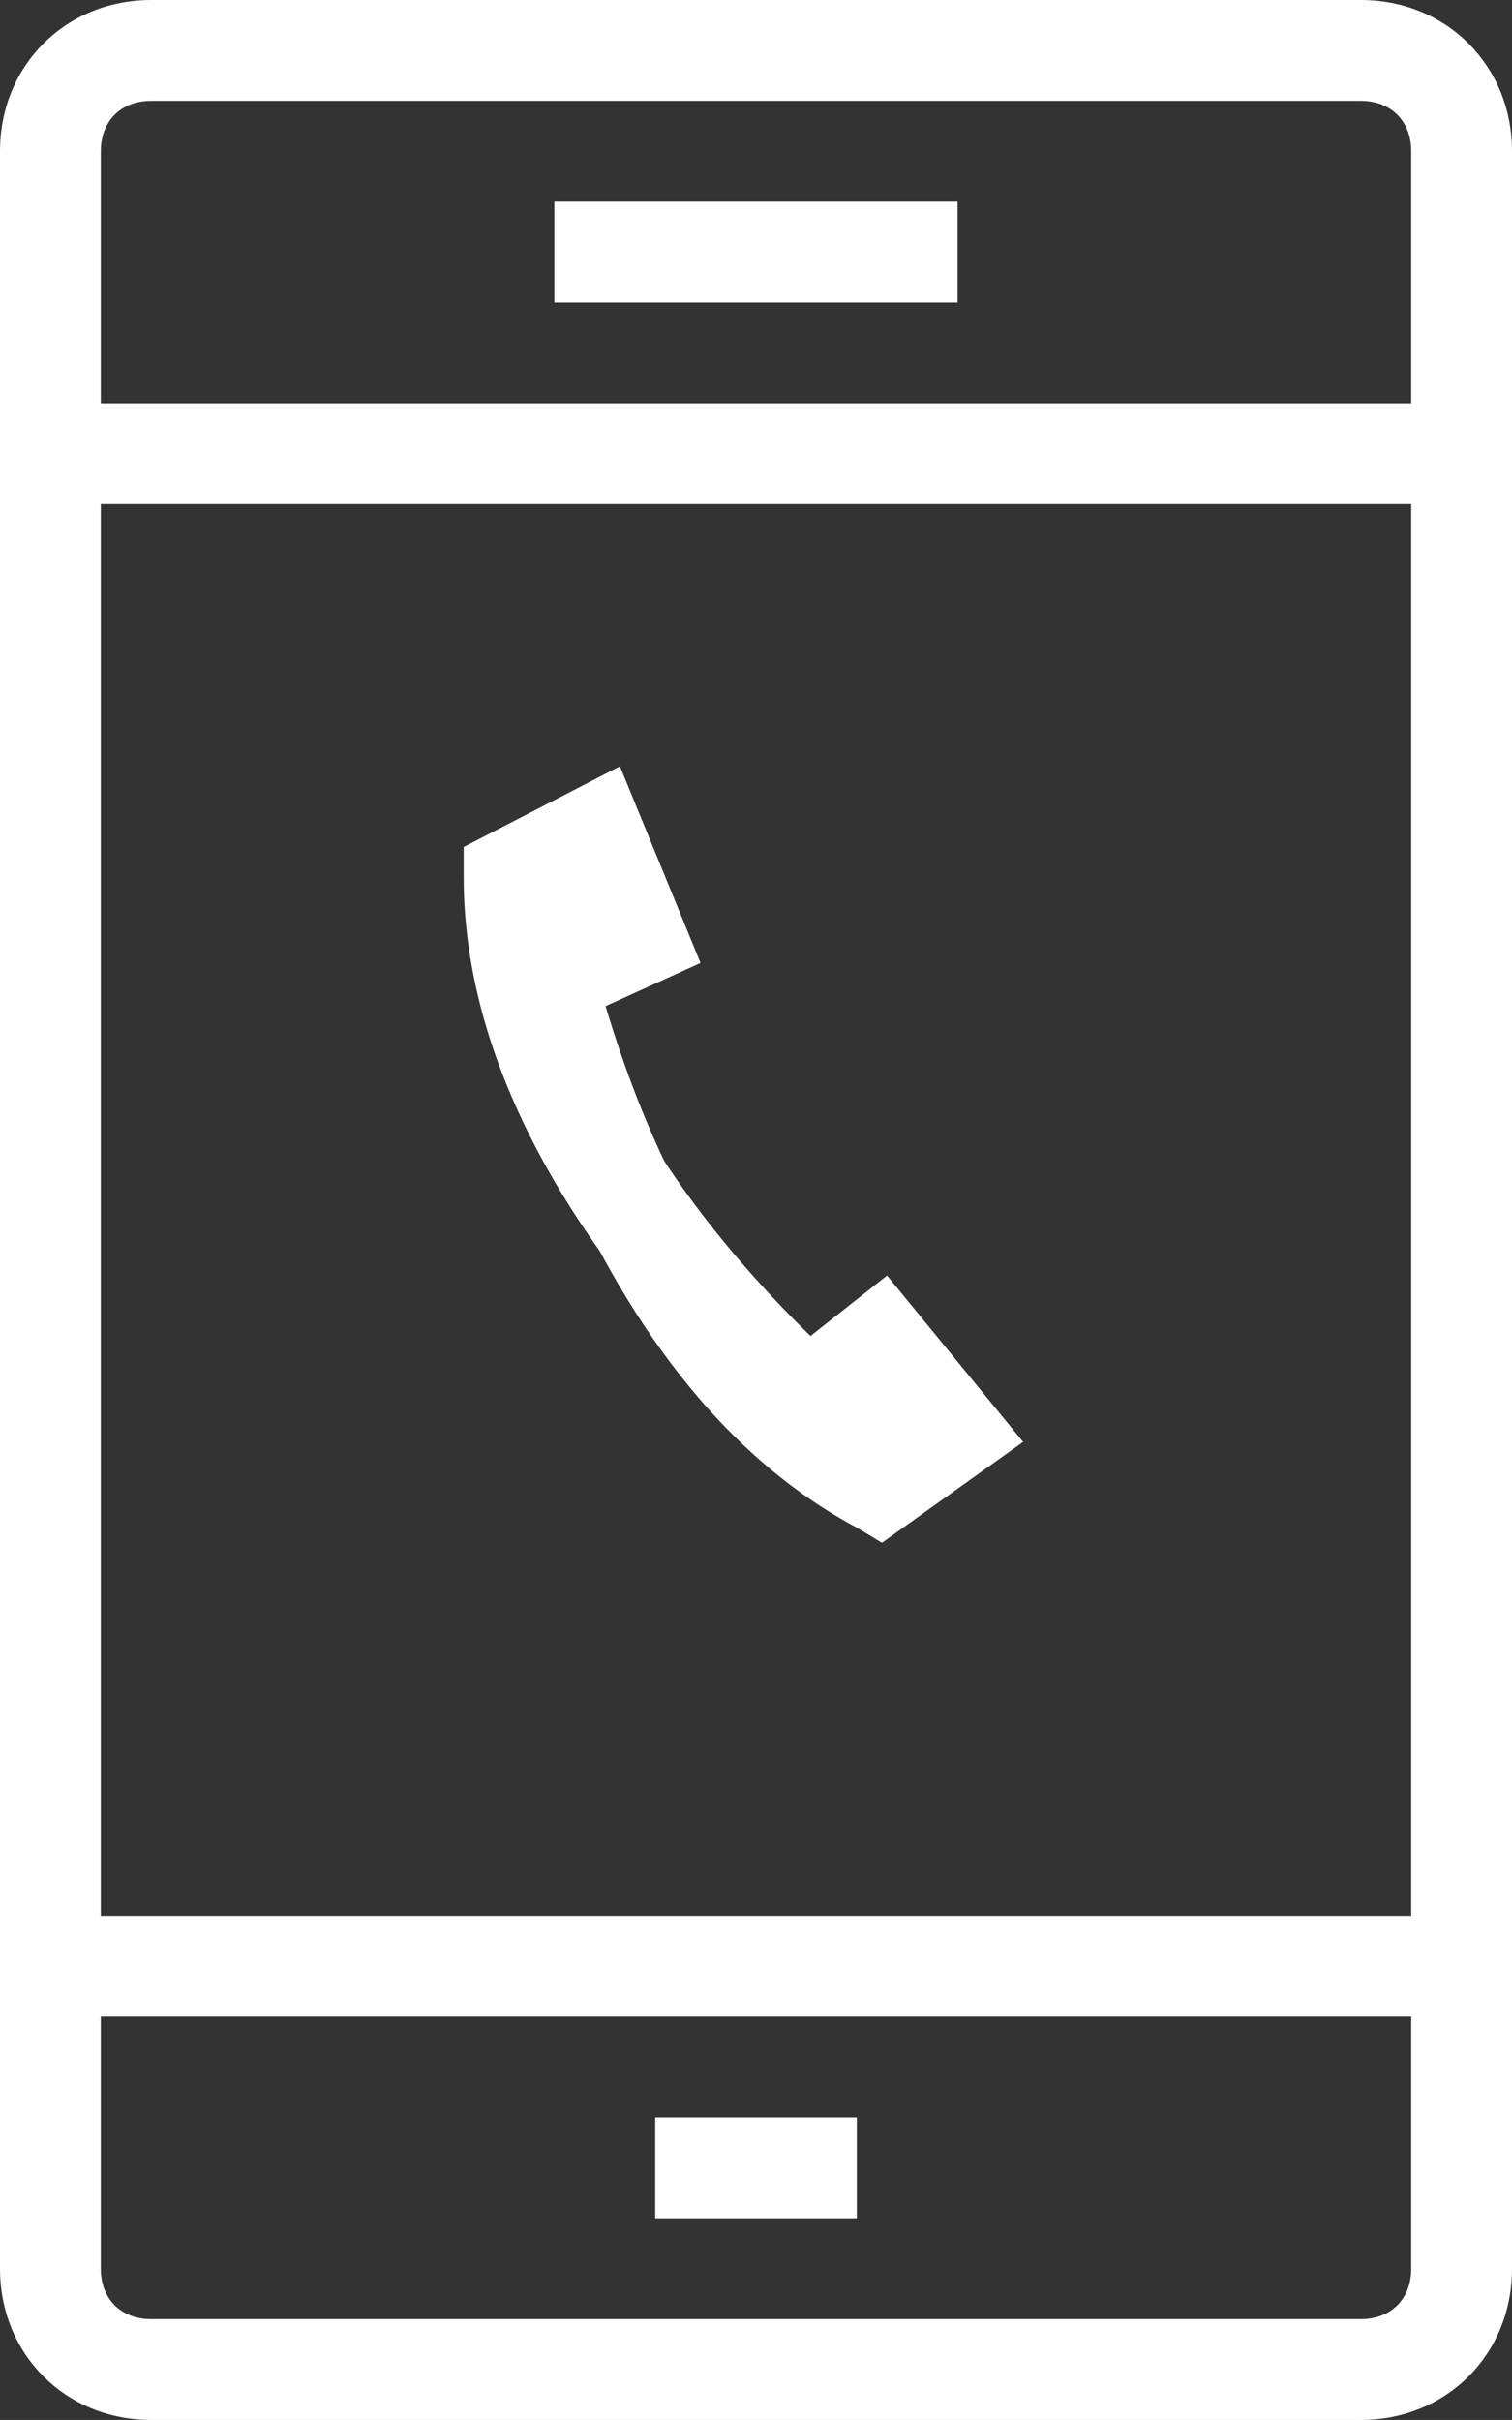
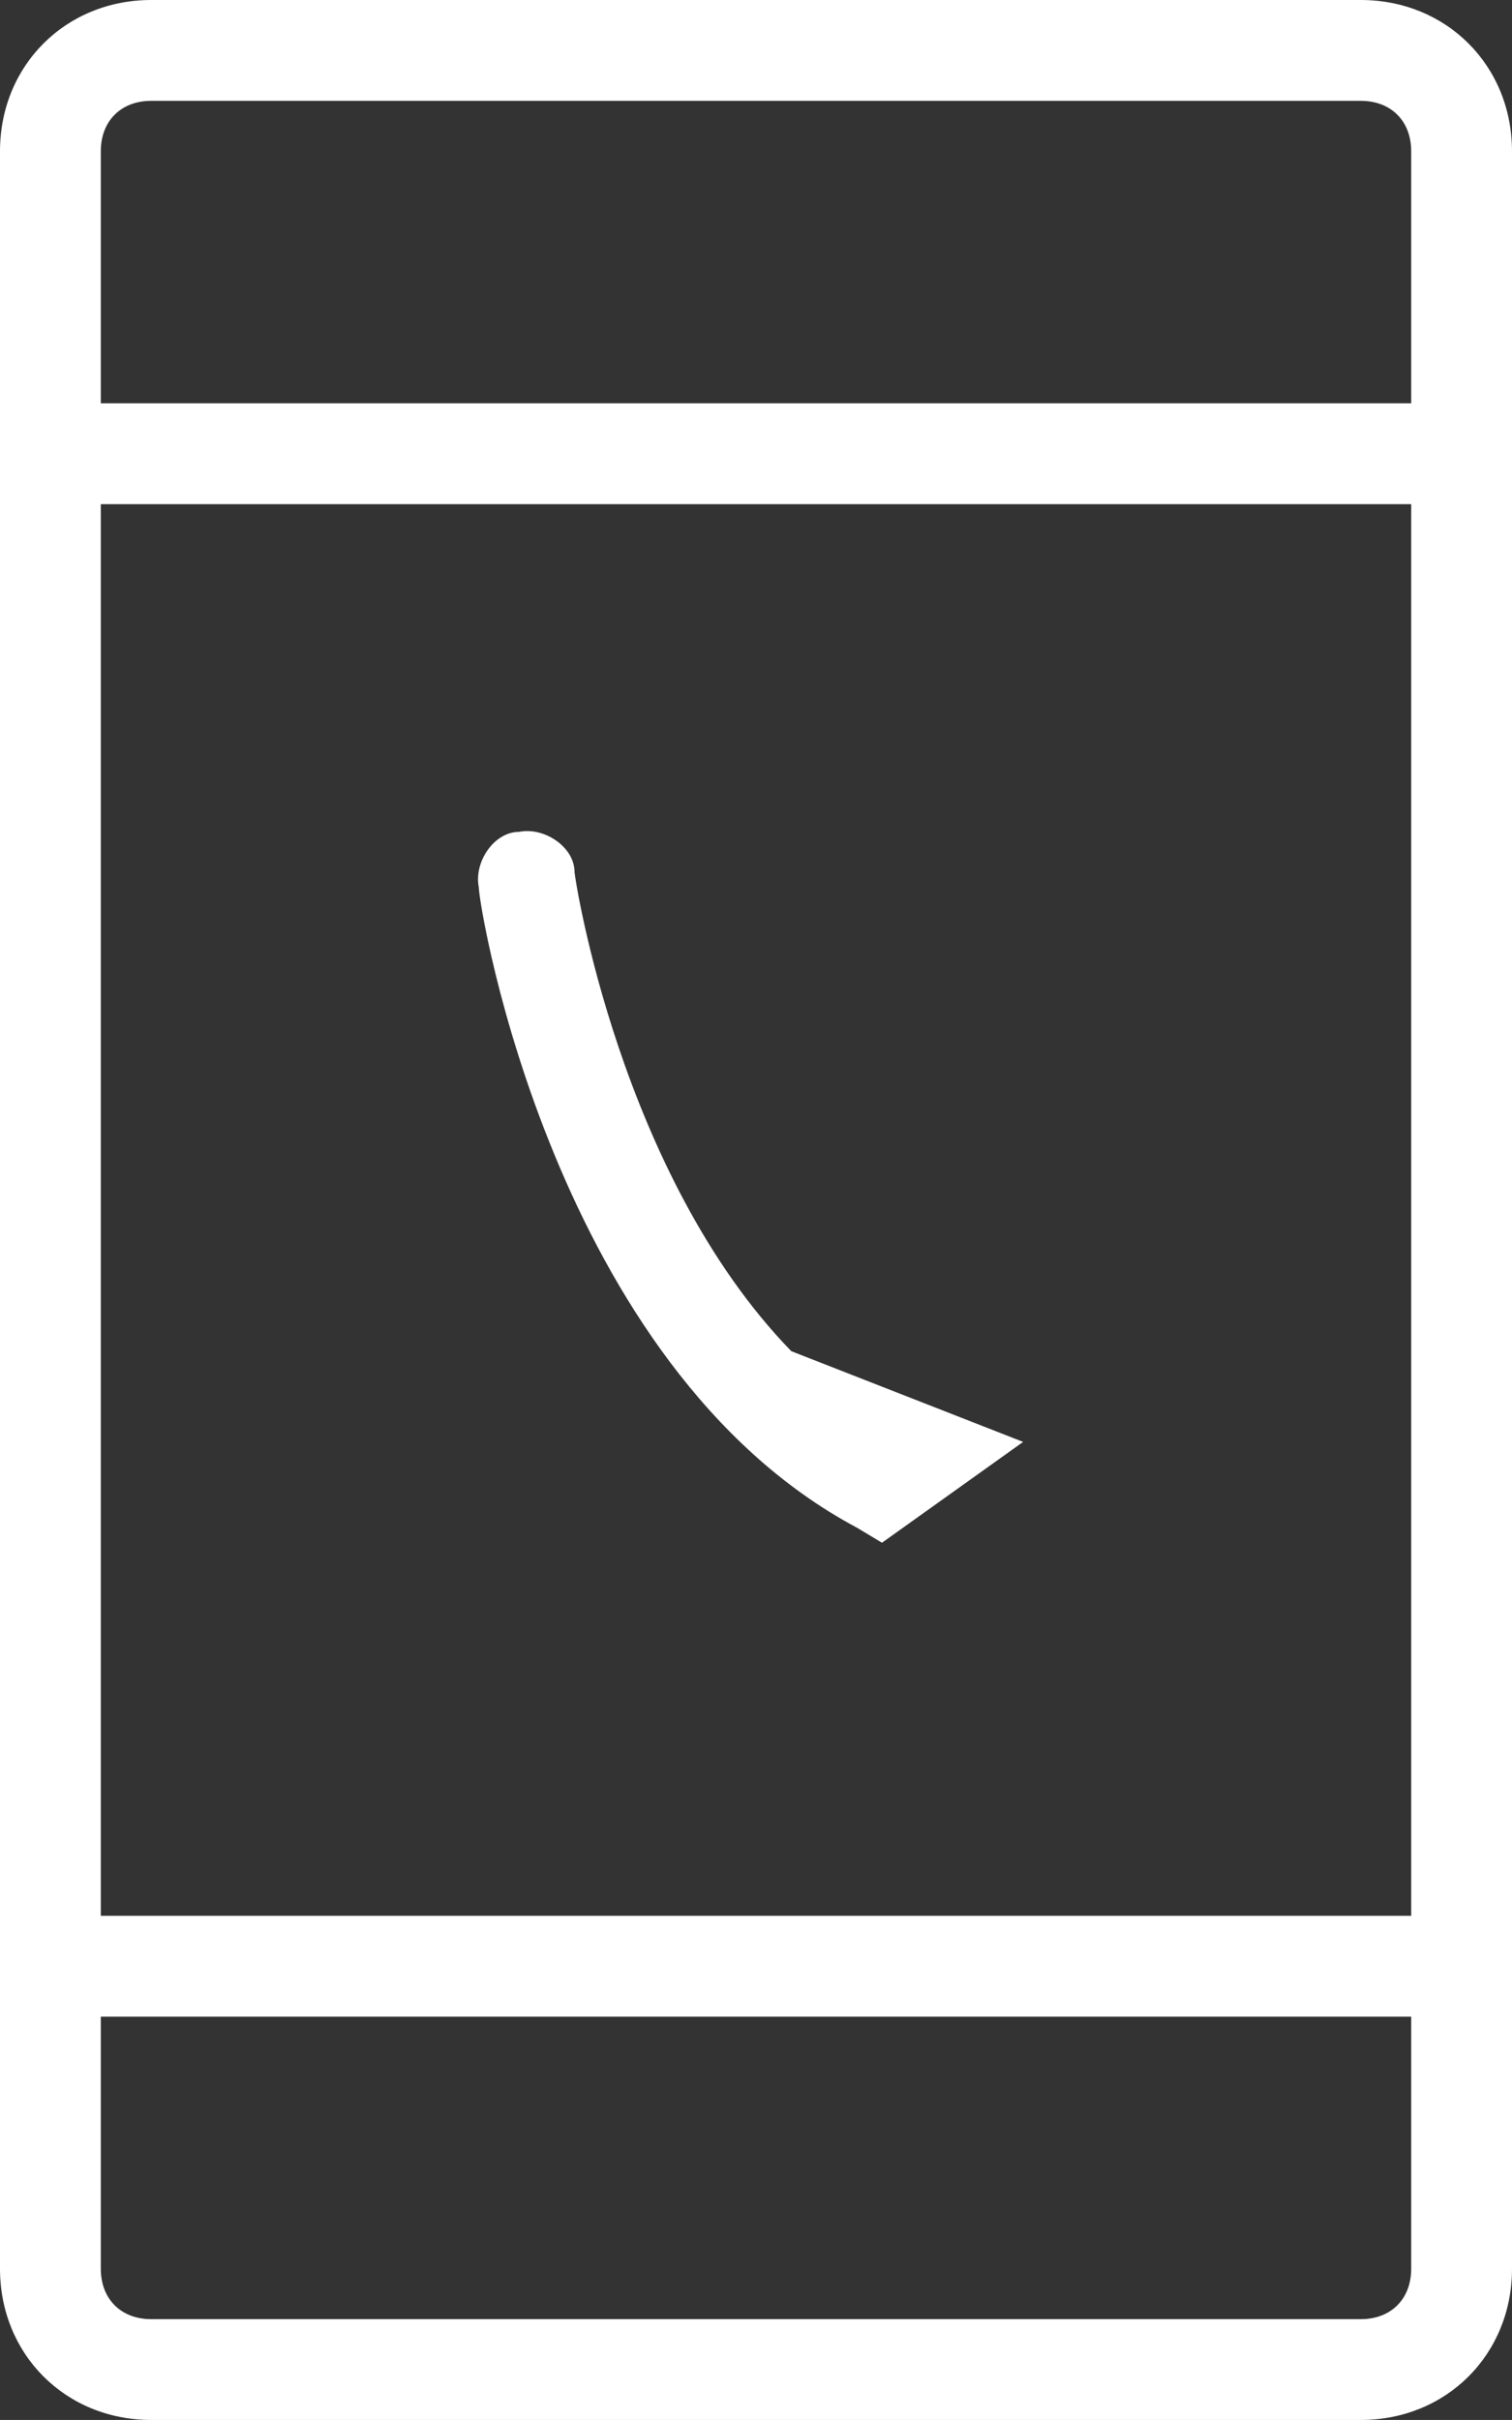
<svg xmlns="http://www.w3.org/2000/svg" viewBox="0 0 323.08 516.92">
  <rect x="0" y="0" width="323.08" height="516.92" fill="#333333" stroke="none" />
  <defs>
    <style>.cls-1{fill:#fff;}</style>
  </defs>
  <g id="Calque_2" data-name="Calque 2">
    <g id="Calque_1-2" data-name="Calque 1">
-       <path class="cls-1" d="M140,452.31h43.08v21.54H140Z" />
      <path class="cls-1" d="M290.77,516.92H32.31C14,516.92,0,502.92,0,484.61V32.31C0,14,14,0,32.31,0H290.77c18.31,0,32.31,14,32.31,32.31V484.62c0,18.3-14,32.3-32.31,32.3ZM32.31,21.54c-6.46,0-10.77,4.31-10.77,10.77V484.62c0,6.46,4.31,10.77,10.77,10.77H290.77c6.46,0,10.77-4.31,10.77-10.77V32.31c0-6.46-4.31-10.77-10.77-10.77Z" />
-       <path class="cls-1" d="M118.46,43.07h86.15V64.61H118.46Z" />
      <path class="cls-1" d="M10.77,409.23H312.31v21.54H10.77Z" />
      <path class="cls-1" d="M10.77,86.15H312.31v21.54H10.77Z" />
-       <path class="cls-1" d="M189.54,325.23c-2.15,0-4.31-1.08-6.46-2.15-3.23-2.16-84-61.39-84-135.69v-6.47l33.38-17.23,17.23,42L126,216.46c17.23,49.54,68.92,88.31,70,88.31,4.31,3.23,5.38,10.77,2.15,15.08-2.15,3.23-5.38,5.38-8.61,5.38ZM121.69,193.84V196h1.08Z" />
-       <path class="cls-1" d="M122.77,205.69c-4.31,0-8.62-3.23-10.77-7.54l-1.08-4.31c-1.08-5.38,2.15-11.85,7.54-12.92s11.85,2.15,12.92,7.54l1.08,4.31c1.08,5.38-2.15,11.84-7.54,12.92Z" />
-       <path class="cls-1" d="M188.46,329.54l-5.38-3.23c-64.62-34.46-80.77-132.46-80.77-136.77-1.08-5.39,3.23-11.85,8.61-11.85,5.39-1.08,11.85,3.23,11.85,8.62,0,1.07,9.69,64.61,46.31,102.31l20.46-16.16L218.62,308Zm-3.23-26.93,1.08,1.08Z" />
+       <path class="cls-1" d="M188.46,329.54l-5.38-3.23c-64.62-34.46-80.77-132.46-80.77-136.77-1.08-5.39,3.23-11.85,8.61-11.85,5.39-1.08,11.85,3.23,11.85,8.62,0,1.07,9.69,64.61,46.31,102.31L218.62,308Zm-3.23-26.93,1.08,1.08Z" />
    </g>
  </g>
</svg>